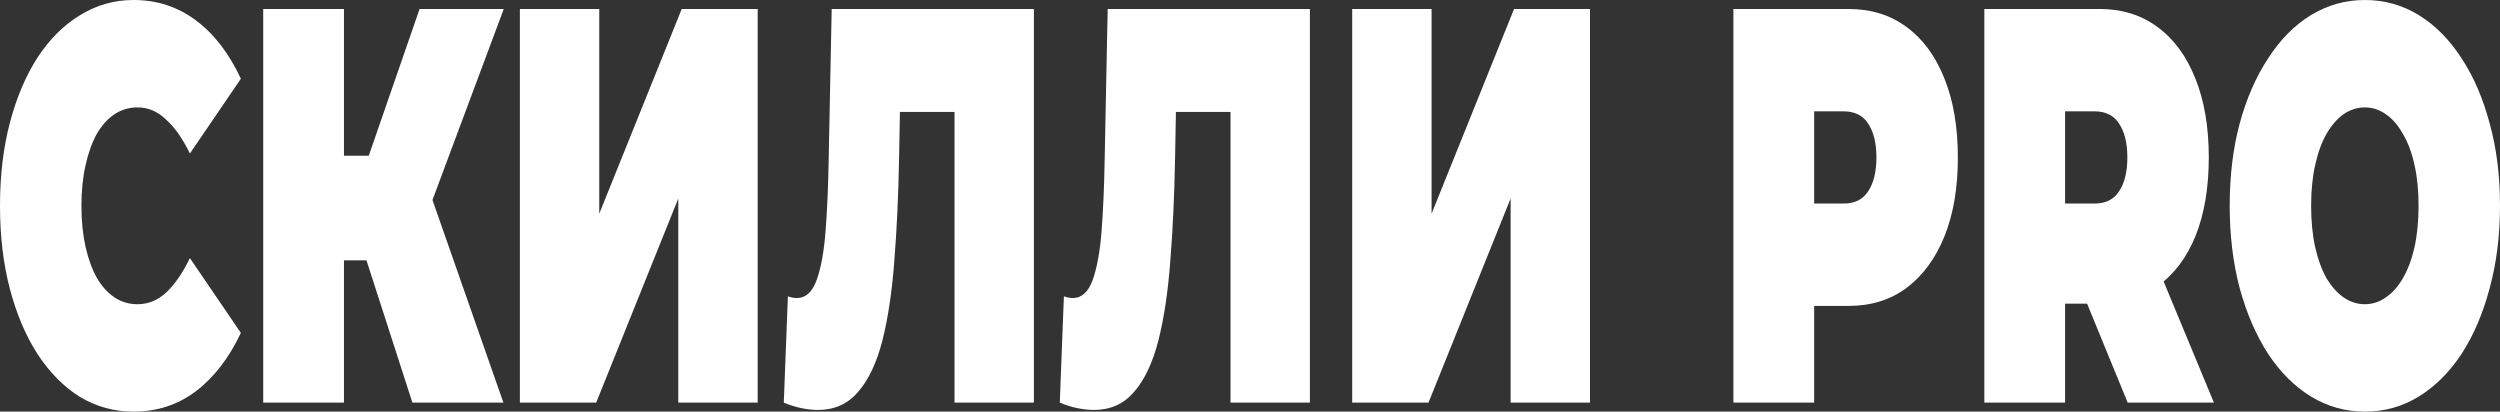
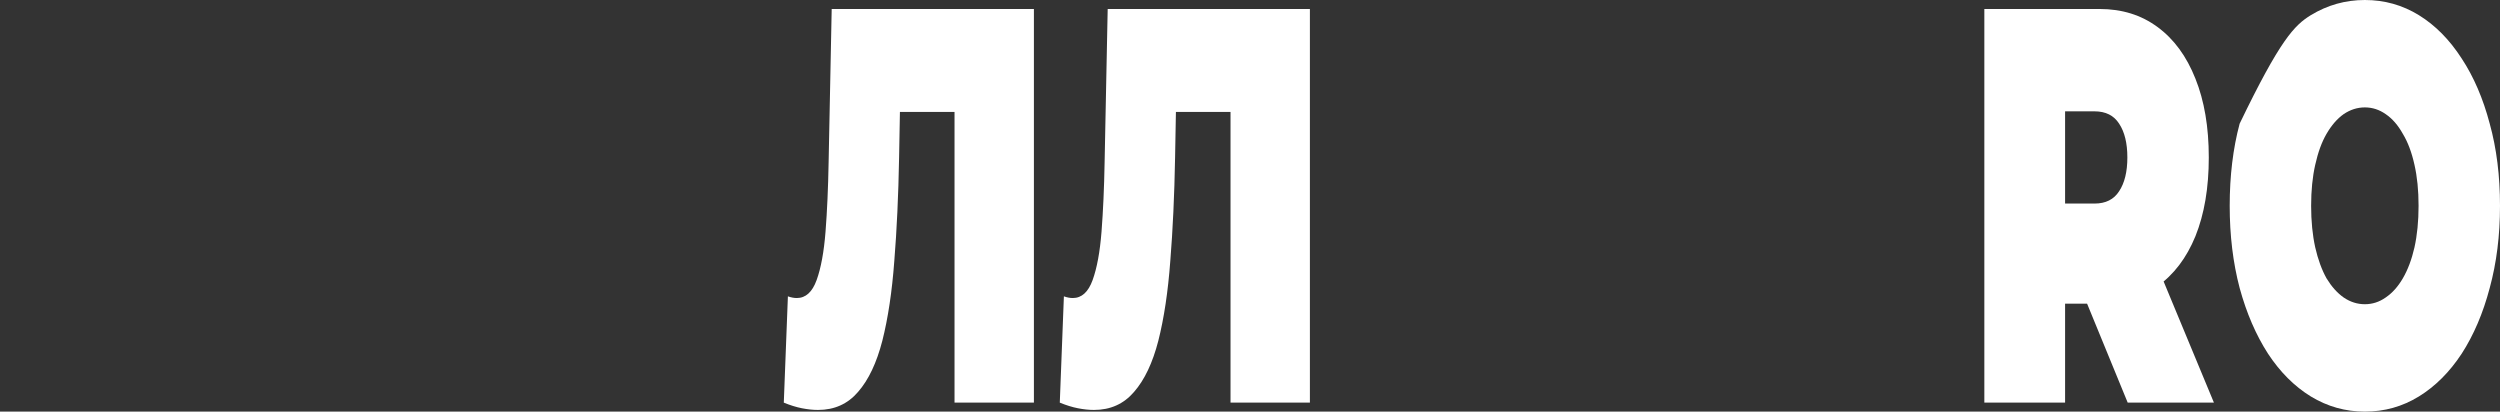
<svg xmlns="http://www.w3.org/2000/svg" width="413" height="68" viewBox="0 0 413 68" fill="none">
  <rect x="0" y="0" width="413" height="68" fill="#333333" stroke="none" />
-   <path d="M22.044 68C18.879 68 15.94 67.195 13.226 65.585C10.551 63.913 8.215 61.559 6.218 58.525C4.258 55.49 2.732 51.898 1.639 47.749C0.546 43.599 0 39.016 0 34C0 28.984 0.546 24.401 1.639 20.251C2.732 16.102 4.258 12.51 6.218 9.475C8.215 6.441 10.551 4.118 13.226 2.508C15.94 0.836 18.879 0 22.044 0C25.925 0 29.354 1.115 32.331 3.344C35.346 5.574 37.833 8.794 39.792 13.005L31.37 25.361C30.202 22.945 28.902 21.087 27.47 19.787C26.076 18.424 24.493 17.743 22.722 17.743C21.328 17.743 20.066 18.115 18.935 18.858C17.805 19.601 16.825 20.685 15.996 22.109C15.205 23.534 14.583 25.268 14.131 27.311C13.679 29.293 13.453 31.523 13.453 34C13.453 36.477 13.679 38.738 14.131 40.781C14.583 42.763 15.205 44.466 15.996 45.891C16.825 47.315 17.805 48.399 18.935 49.142C20.066 49.885 21.328 50.257 22.722 50.257C24.493 50.257 26.076 49.607 27.47 48.306C28.902 46.944 30.202 45.055 31.37 42.639L39.792 54.995C37.833 59.144 35.346 62.364 32.331 64.656C29.354 66.885 25.925 68 22.044 68Z" fill="white" />
-   <path d="M68.128 66.514L58.293 36.044L68.919 25.825L83.163 66.514H68.128ZM43.484 66.514V1.486H56.823V66.514H43.484ZM52.98 43.011V25.732H67.958V43.011H52.98ZM70.219 36.322L57.954 34.279L69.315 1.486H83.22L70.219 36.322Z" fill="white" />
-   <path d="M85.884 66.514V1.486H98.998V35.3L112.62 1.486H125.168V66.514H112.054V32.792L98.489 66.514H85.884Z" fill="white" />
  <path d="M135.135 67.721C134.306 67.721 133.42 67.628 132.478 67.443C131.536 67.257 130.538 66.947 129.483 66.514L130.161 48.956C130.688 49.142 131.178 49.235 131.63 49.235C133.1 49.235 134.193 48.244 134.909 46.262C135.625 44.281 136.115 41.617 136.378 38.273C136.642 34.867 136.812 31.058 136.887 26.847L137.396 1.486H170.801V66.514H157.688V13.841L160.57 18.486H146.157L148.757 13.563L148.531 26.011C148.418 32.266 148.154 37.964 147.74 43.104C147.363 48.182 146.703 52.579 145.761 56.295C144.819 59.949 143.482 62.767 141.748 64.749C140.052 66.73 137.848 67.721 135.135 67.721Z" fill="white" />
  <path d="M180.729 67.721C179.9 67.721 179.014 67.628 178.072 67.443C177.13 67.257 176.132 66.947 175.077 66.514L175.755 48.956C176.282 49.142 176.772 49.235 177.224 49.235C178.694 49.235 179.787 48.244 180.503 46.262C181.219 44.281 181.709 41.617 181.972 38.273C182.236 34.867 182.406 31.058 182.481 26.847L182.99 1.486H216.395V66.514H203.282V13.841L206.164 18.486H191.751L194.351 13.563L194.125 26.011C194.012 32.266 193.748 37.964 193.334 43.104C192.957 48.182 192.297 52.579 191.355 56.295C190.413 59.949 189.076 62.767 187.342 64.749C185.646 66.73 183.442 67.721 180.729 67.721Z" fill="white" />
-   <path d="M223.384 66.514V1.486H236.497V35.3L250.119 1.486H262.667V66.514H249.554V32.792L235.988 66.514H223.384Z" fill="white" />
-   <path d="M286.359 66.514V1.486H305.407C309.1 1.486 312.284 2.477 314.959 4.459C317.673 6.441 319.764 9.29 321.233 13.005C322.703 16.659 323.438 20.994 323.438 26.011C323.438 31.027 322.703 35.362 321.233 39.016C319.764 42.67 317.673 45.519 314.959 47.563C312.284 49.545 309.1 50.535 305.407 50.535H293.763L299.698 41.153V66.514H286.359ZM299.698 43.568L293.763 33.628H304.559C306.406 33.628 307.762 32.947 308.629 31.585C309.533 30.222 309.985 28.364 309.985 26.011C309.985 23.658 309.533 21.8 308.629 20.437C307.762 19.075 306.406 18.393 304.559 18.393H293.763L299.698 8.454V43.568Z" fill="white" />
  <path d="M327.813 66.514V1.486H346.861C350.554 1.486 353.738 2.477 356.414 4.459C359.127 6.441 361.218 9.29 362.688 13.005C364.157 16.659 364.892 20.994 364.892 26.011C364.892 31.027 364.157 35.362 362.688 39.016C361.218 42.608 359.127 45.364 356.414 47.284C353.738 49.204 350.554 50.164 346.861 50.164H335.217L341.152 41.153V66.514H327.813ZM351.496 66.514L341.774 42.825H355.905L365.74 66.514H351.496ZM341.152 43.568L335.217 33.628H346.013C347.86 33.628 349.216 32.947 350.083 31.585C350.987 30.222 351.44 28.364 351.44 26.011C351.44 23.658 350.987 21.8 350.083 20.437C349.216 19.075 347.86 18.393 346.013 18.393H335.217L341.152 8.454V43.568Z" fill="white" />
-   <path d="M390.673 68C387.47 68 384.493 67.164 381.743 65.492C379.03 63.82 376.674 61.466 374.677 58.432C372.68 55.335 371.116 51.712 369.986 47.563C368.893 43.413 368.347 38.892 368.347 34C368.347 29.046 368.893 24.525 369.986 20.437C371.116 16.288 372.68 12.696 374.677 9.661C376.674 6.565 379.03 4.18 381.743 2.508C384.493 0.836 387.47 0 390.673 0C393.914 0 396.891 0.836 399.604 2.508C402.317 4.18 404.672 6.565 406.669 9.661C408.667 12.696 410.212 16.288 411.304 20.437C412.435 24.525 413 29.046 413 34C413 38.892 412.435 43.413 411.304 47.563C410.212 51.712 408.667 55.335 406.669 58.432C404.672 61.466 402.317 63.82 399.604 65.492C396.891 67.164 393.914 68 390.673 68ZM390.673 50.257C391.917 50.257 393.066 49.885 394.121 49.142C395.214 48.399 396.156 47.346 396.947 45.984C397.776 44.559 398.417 42.856 398.869 40.874C399.321 38.831 399.547 36.539 399.547 34C399.547 31.461 399.321 29.2 398.869 27.219C398.417 25.175 397.776 23.472 396.947 22.109C396.156 20.685 395.214 19.601 394.121 18.858C393.066 18.115 391.917 17.743 390.673 17.743C389.43 17.743 388.262 18.115 387.169 18.858C386.114 19.601 385.172 20.685 384.343 22.109C383.551 23.472 382.93 25.175 382.477 27.219C382.025 29.2 381.799 31.461 381.799 34C381.799 36.539 382.025 38.831 382.477 40.874C382.93 42.856 383.551 44.559 384.343 45.984C385.172 47.346 386.114 48.399 387.169 49.142C388.262 49.885 389.43 50.257 390.673 50.257Z" fill="white" />
+   <path d="M390.673 68C387.47 68 384.493 67.164 381.743 65.492C379.03 63.82 376.674 61.466 374.677 58.432C372.68 55.335 371.116 51.712 369.986 47.563C368.893 43.413 368.347 38.892 368.347 34C368.347 29.046 368.893 24.525 369.986 20.437C376.674 6.565 379.03 4.18 381.743 2.508C384.493 0.836 387.47 0 390.673 0C393.914 0 396.891 0.836 399.604 2.508C402.317 4.18 404.672 6.565 406.669 9.661C408.667 12.696 410.212 16.288 411.304 20.437C412.435 24.525 413 29.046 413 34C413 38.892 412.435 43.413 411.304 47.563C410.212 51.712 408.667 55.335 406.669 58.432C404.672 61.466 402.317 63.82 399.604 65.492C396.891 67.164 393.914 68 390.673 68ZM390.673 50.257C391.917 50.257 393.066 49.885 394.121 49.142C395.214 48.399 396.156 47.346 396.947 45.984C397.776 44.559 398.417 42.856 398.869 40.874C399.321 38.831 399.547 36.539 399.547 34C399.547 31.461 399.321 29.2 398.869 27.219C398.417 25.175 397.776 23.472 396.947 22.109C396.156 20.685 395.214 19.601 394.121 18.858C393.066 18.115 391.917 17.743 390.673 17.743C389.43 17.743 388.262 18.115 387.169 18.858C386.114 19.601 385.172 20.685 384.343 22.109C383.551 23.472 382.93 25.175 382.477 27.219C382.025 29.2 381.799 31.461 381.799 34C381.799 36.539 382.025 38.831 382.477 40.874C382.93 42.856 383.551 44.559 384.343 45.984C385.172 47.346 386.114 48.399 387.169 49.142C388.262 49.885 389.43 50.257 390.673 50.257Z" fill="white" />
</svg>